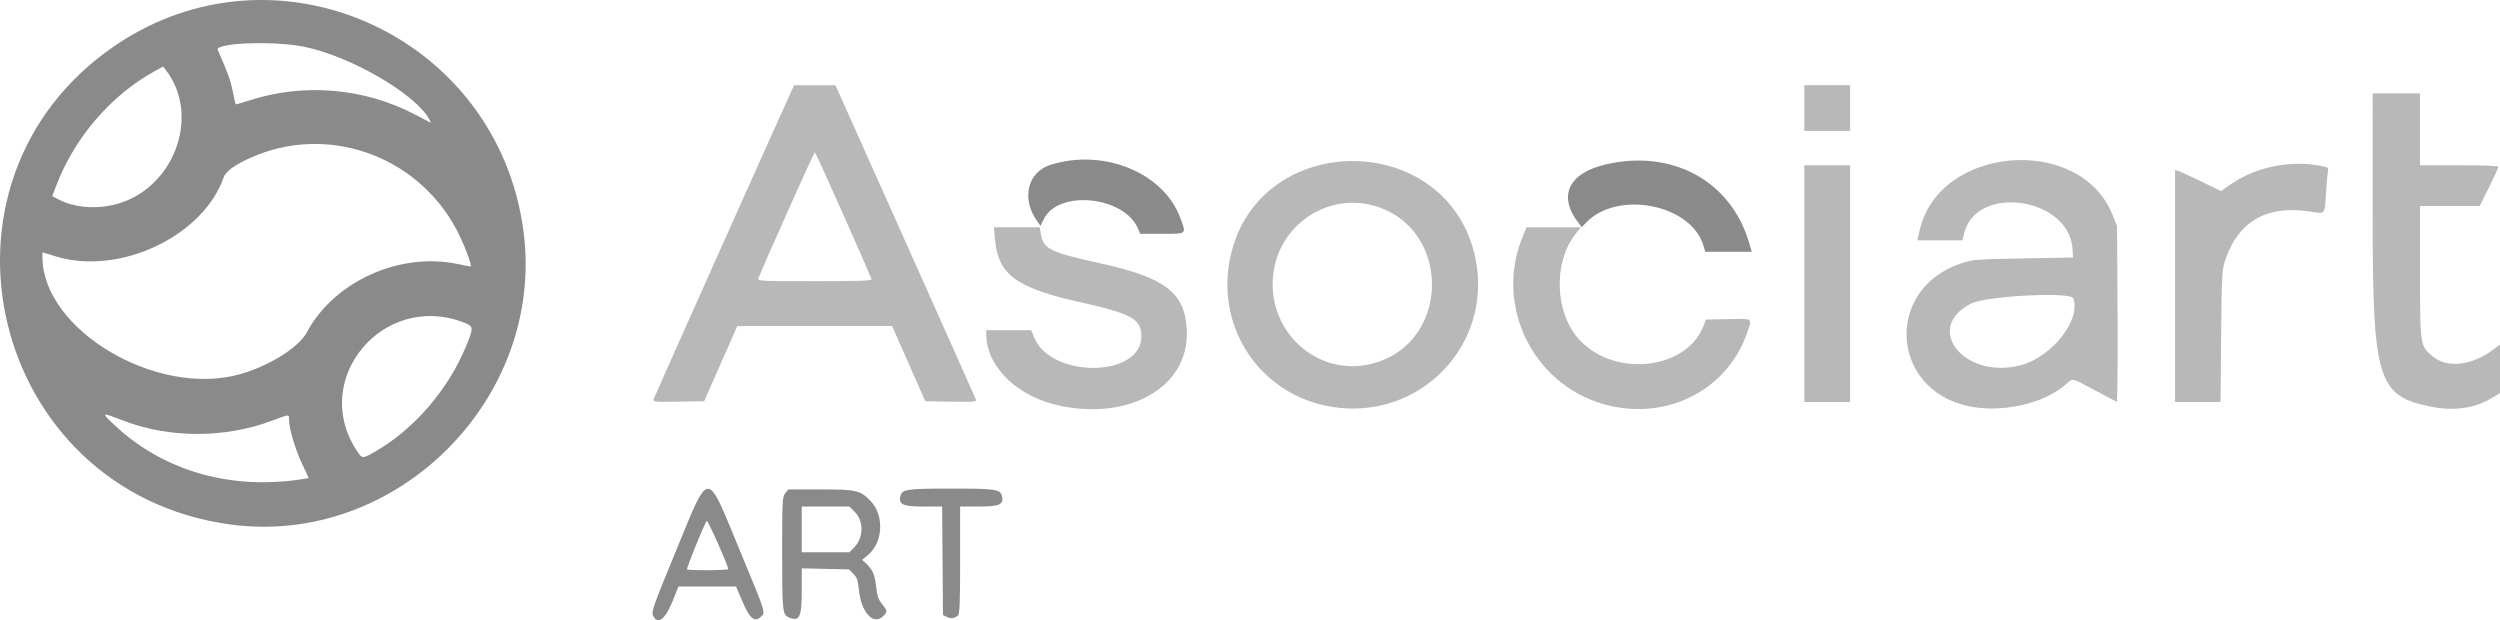
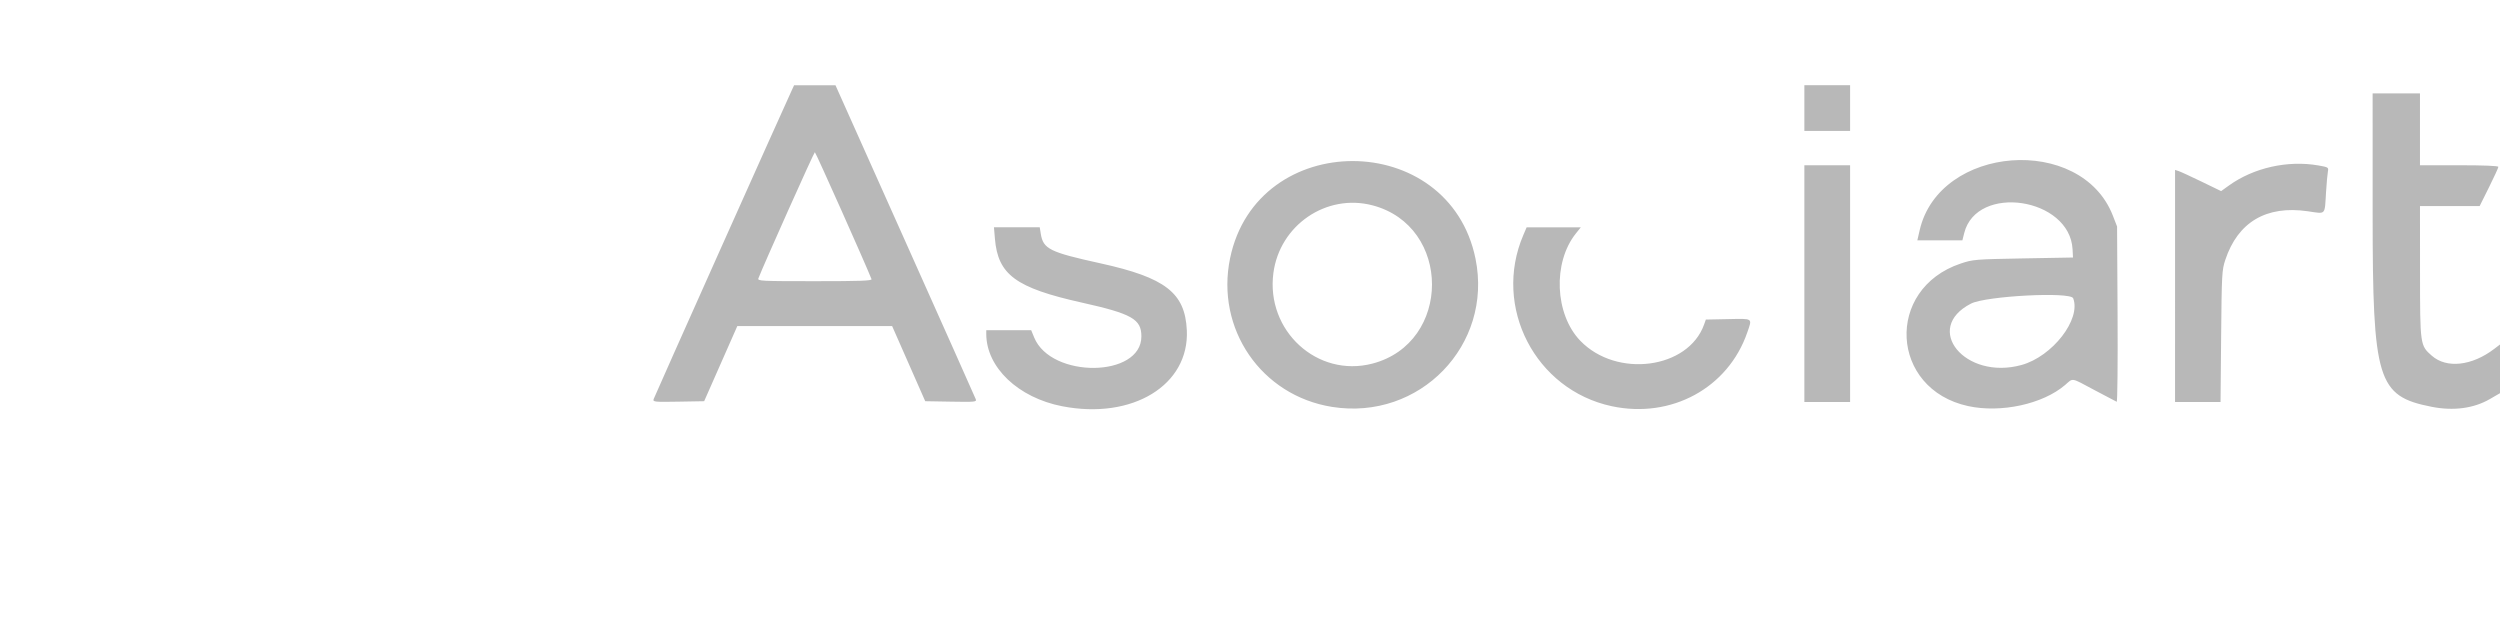
<svg xmlns="http://www.w3.org/2000/svg" xmlns:ns1="http://sodipodi.sourceforge.net/DTD/sodipodi-0.dtd" xmlns:ns2="http://www.inkscape.org/namespaces/inkscape" width="540.098mm" height="133.998mm" viewBox="0 0 540.098 133.998" version="1.1" id="svg1" xml:space="preserve" ns1:docname="asociart.svg" ns2:version="1.3.2 (091e20e, 2023-11-25)">
  <ns1:namedview id="namedview1" pagecolor="#ffffff" bordercolor="#000000" borderopacity="0.25" ns2:showpageshadow="2" ns2:pageopacity="0.0" ns2:pagecheckerboard="0" ns2:deskcolor="#d1d1d1" ns2:document-units="mm" ns2:zoom="0.25130863" ns2:cx="1020.6573" ns2:cy="254.66694" ns2:window-width="1680" ns2:window-height="989" ns2:window-x="1366" ns2:window-y="30" ns2:window-maximized="1" ns2:current-layer="layer1" />
  <defs id="defs1" />
  <g id="layer1" transform="translate(154.594,250.895)">
-     <path style="fill:#8a8a8a;fill-opacity:1" d="m -13.543,-117.985 c -0.345,-0.758 0.242,-2.401 4.822,-13.494 7.593,-18.39 6.549,-18.374 14.076,-0.216 5.589,13.483 5.472,13.11 4.43,14.053 -1.373,1.243 -2.383,0.409 -3.964,-3.273 l -1.401,-3.263 -6.219,0.002 -6.219,0.002 -1.222,3.046 c -1.667,4.155 -3.297,5.346 -4.302,3.142 z m 16.283,-9.965 c 0,-0.711 -4.421,-10.644 -4.639,-10.423 -0.467,0.474 -4.45,10.282 -4.254,10.477 0.284,0.284 8.893,0.232 8.893,-0.054 z m 13.164,10.473 c -1.452,-0.585 -1.522,-1.223 -1.522,-13.87 0,-11.449 0.039,-12.203 0.675,-12.988 l 0.675,-0.833 6.998,0.002 c 7.708,0.002 8.571,0.205 10.771,2.523 2.999,3.16 2.685,8.963 -0.633,11.699 l -1.206,0.994 0.918,0.858 c 1.362,1.273 1.854,2.444 2.122,5.06 0.188,1.833 0.464,2.634 1.249,3.622 1.204,1.516 1.22,1.665 0.272,2.613 -2.098,2.098 -4.754,-0.742 -5.259,-5.624 -0.22,-2.129 -0.436,-2.762 -1.201,-3.528 l -0.932,-0.933 -5.108,-0.114 -5.108,-0.114 v 4.789 c 0,5.727 -0.473,6.746 -2.711,5.844 z m 13.998,-15.111 c 2.1,-2.1 2.174,-5.71 0.158,-7.729 l -1.145,-1.147 h -5.151 -5.151 v 4.939 4.939 h 5.142 5.142 z m 20.072,14.985 -0.844,-0.421 -0.093,-11.72 -0.093,-11.72 h -3.998 c -4.506,0 -5.484,-0.446 -5.021,-2.291 0.36,-1.434 1.434,-1.589 10.968,-1.589 9.534,0 10.608,0.156 10.968,1.589 0.463,1.846 -0.514,2.291 -5.026,2.291 h -4.002 v 11.598 c 0,8.862 -0.104,11.679 -0.441,11.94 -0.831,0.643 -1.575,0.742 -2.419,0.322 z m -154.832,-19.985 c -51.862,-7.062 -68.037,-73.894 -25.017,-103.36 34.926,-23.921 82.691,-2.371 88.359,39.866 4.849,36.133 -27.338,68.397 -63.342,63.494 z m 14.023,-9.573 c 1.601,-0.204 2.91,-0.419 2.91,-0.478 0,-0.058 -0.633,-1.431 -1.408,-3.05 -1.428,-2.986 -2.826,-7.7 -2.826,-9.527 0,-1.234 0.224,-1.247 -3.671,0.211 -10.189,3.816 -22.238,3.808 -32.127,-0.022 -4.743,-1.837 -4.825,-1.808 -2.126,0.755 10.247,9.73 24.19,14.033 39.247,12.111 z m 16.993,-5.995 c 8.543,-4.818 16.033,-13.44 19.936,-22.947 1.706,-4.156 1.685,-4.308 -0.736,-5.213 -17.212,-6.44 -32.842,12.251 -23.03,27.541 1.311,2.044 1.305,2.043 3.83,0.619 z m -29.076,-16.852 c 6.378,-1.755 12.842,-5.78 14.622,-9.105 5.895,-11.006 20.061,-17.397 32.65,-14.731 1.358,0.288 2.579,0.523 2.713,0.523 0.451,0 -1.45,-4.995 -3.036,-7.976 -8.611,-16.186 -28.163,-22.948 -44.656,-15.444 -3.292,1.498 -5.201,2.896 -5.629,4.124 -4.454,12.779 -22.534,21.313 -36.264,17.116 l -2.91,-0.89 v 0.995 c 0,15.696 24.518,30.338 42.51,25.387 z m -27.517,-36.546 c 13.076,-2.757 19.543,-19.034 11.631,-29.271 l -0.541,-0.7 -1.841,1.012 c -9.454,5.198 -17.383,14.44 -21.288,24.813 l -0.828,2.2 1.455,0.742 c 3.162,1.613 7.366,2.057 11.412,1.203 z m 68.637,-18.477 c -2.95,-5.512 -16.893,-13.641 -27.009,-15.747 -6.444,-1.342 -19.422,-0.877 -18.74,0.671 2.136,4.849 2.734,6.497 3.213,8.852 0.315,1.547 0.61,2.85 0.657,2.897 0.046,0.046 1.506,-0.371 3.244,-0.927 11.518,-3.689 24.543,-2.572 35.26,3.021 1.941,1.013 3.575,1.855 3.63,1.871 0.055,0.015 -0.06,-0.271 -0.255,-0.637 z m 275.204,27.18 c -2.689,-8.975 -18.716,-12.043 -25.419,-4.867 l -0.842,0.902 -0.67,-0.851 c -4.581,-5.824 -2.264,-10.835 5.882,-12.719 14.252,-3.296 26.873,3.531 30.843,16.685 l 0.666,2.205 h -5.027 -5.027 z m -122.125,-3.597 c -2.922,-7.055 -17.186,-8.549 -20.361,-2.133 l -0.729,1.473 -0.749,-1.052 c -3.425,-4.81 -2.047,-10.563 2.903,-12.119 11.498,-3.615 24.435,1.675 28.062,11.475 1.318,3.562 1.475,3.426 -3.964,3.426 h -4.72 z" id="path89" />
    <path style="fill:#b8b8b8;fill-opacity:1" d="m 74.883,-163.128 c -9.528,-1.855 -16.404,-8.406 -16.404,-15.628 v -0.808 l 4.851,0.001 4.851,0.001 0.651,1.584 c 3.66,8.9 23.167,8.692 23.16,-0.246 -0.003,-3.724 -2.049,-4.883 -12.875,-7.299 -14.269,-3.184 -18.116,-6.014 -18.77,-13.808 l -0.206,-2.458 h 4.945 4.945 l 0.221,1.384 c 0.528,3.303 1.886,3.978 12.87,6.395 14.066,3.095 18.297,6.368 18.684,14.453 0.567,11.869 -11.747,19.384 -26.922,16.429 z m 58.315,0.142 c -15.308,-2.432 -25.204,-16.846 -22.046,-32.113 5.805,-28.07 47.334,-27.973 53.028,0.125 3.776,18.637 -12.065,34.993 -30.981,31.988 z m 8.698,-9.356 c 17.169,-4.472 17.169,-29.725 0,-34.197 -9.961,-2.594 -20.025,4.289 -21.389,14.629 -1.646,12.477 9.492,22.667 21.389,19.568 z m 51.697,9.2 c -16.503,-3.534 -25.747,-21.438 -19.088,-36.97 l 0.718,-1.676 h 5.85 5.85 l -1.059,1.323 c -5.034,6.291 -4.574,17.463 0.954,23.193 7.841,8.127 23.307,6.097 26.737,-3.509 l 0.384,-1.075 4.82,-0.098 c 5.461,-0.111 5.216,-0.282 4.133,2.866 -4.135,12.018 -16.419,18.704 -29.299,15.946 z m 77.009,-0.02 c -16.887,-3.67 -18.012,-25.304 -1.6,-30.798 2.635,-0.882 3.114,-0.921 13.492,-1.108 l 10.76,-0.194 -0.092,-1.764 c -0.583,-11.186 -20.713,-14.215 -23.406,-3.523 l -0.398,1.582 h -4.866 -4.866 l 0.508,-2.205 c 4.24,-18.417 34.892,-20.722 41.731,-3.138 l 0.912,2.344 0.107,18.997 c 0.059,10.448 -0.026,18.941 -0.188,18.874 -0.162,-0.068 -2.305,-1.195 -4.761,-2.505 -5.256,-2.802 -4.57,-2.682 -6.387,-1.122 -4.811,4.129 -13.859,6.098 -20.943,4.559 z m 11.523,-8.878 c 6.688,-1.843 12.914,-9.875 11.172,-14.414 -0.558,-1.454 -18.843,-0.504 -22.07,1.146 -10.515,5.378 -1.279,16.623 10.898,13.268 z m 88.601,9.028 c -11.699,-2.297 -12.732,-5.665 -12.736,-41.511 l -0.003,-26.194 h 5.115 5.115 v 7.761 7.761 h 8.467 c 5.346,0 8.467,0.129 8.467,0.349 0,0.192 -0.91,2.176 -2.021,4.41 l -2.021,4.061 h -6.445 -6.445 l 0.008,14.199 c 0.009,15.896 0.009,15.901 2.552,18.134 3.193,2.803 8.653,2.201 13.489,-1.487 l 1.237,-0.943 v 5.26 5.26 l -2.205,1.277 c -3.479,2.015 -7.842,2.592 -12.574,1.663 z m -384.118,-1.638 c 0.14,-0.481 27.803,-62.325 29.907,-66.861 l 0.45,-0.97 h 4.468 4.468 l 15.037,33.602 c 8.271,18.481 15.143,33.884 15.272,34.229 0.22,0.586 -0.124,0.62 -5.341,0.529 l -5.576,-0.097 -3.575,-8.114 -3.575,-8.114 H 21.418 4.693 l -3.581,8.114 -3.581,8.114 -5.552,0.097 c -5.177,0.091 -5.54,0.055 -5.37,-0.529 z m 47.08,-25.938 c -1.226,-3.133 -12.069,-27.428 -12.241,-27.428 -0.181,0 -11.134,24.474 -12.196,27.252 -0.222,0.581 0.501,0.617 12.187,0.617 9.795,0 12.386,-0.093 12.25,-0.441 z m 201.533,0.97 v -25.576 h 4.939 4.939 v 25.576 25.576 h -4.939 -4.939 z m 80.081,0.505 v -25.071 l 0.739,0.235 c 0.407,0.129 2.646,1.159 4.977,2.289 l 4.238,2.054 1.686,-1.211 c 5.345,-3.84 12.689,-5.49 19.306,-4.337 2.174,0.379 2.247,0.425 2.073,1.323 -0.099,0.512 -0.279,2.518 -0.4,4.458 -0.318,5.106 0.069,4.703 -3.958,4.118 -8.938,-1.299 -15.081,2.323 -17.803,10.497 -0.733,2.201 -0.779,3.04 -0.902,16.518 l -0.129,14.199 h -4.914 -4.914 z m -80.081,-38.429 v -4.939 h 4.939 4.939 v 4.939 4.939 h -4.939 -4.939 z" id="path88" />
  </g>
</svg>